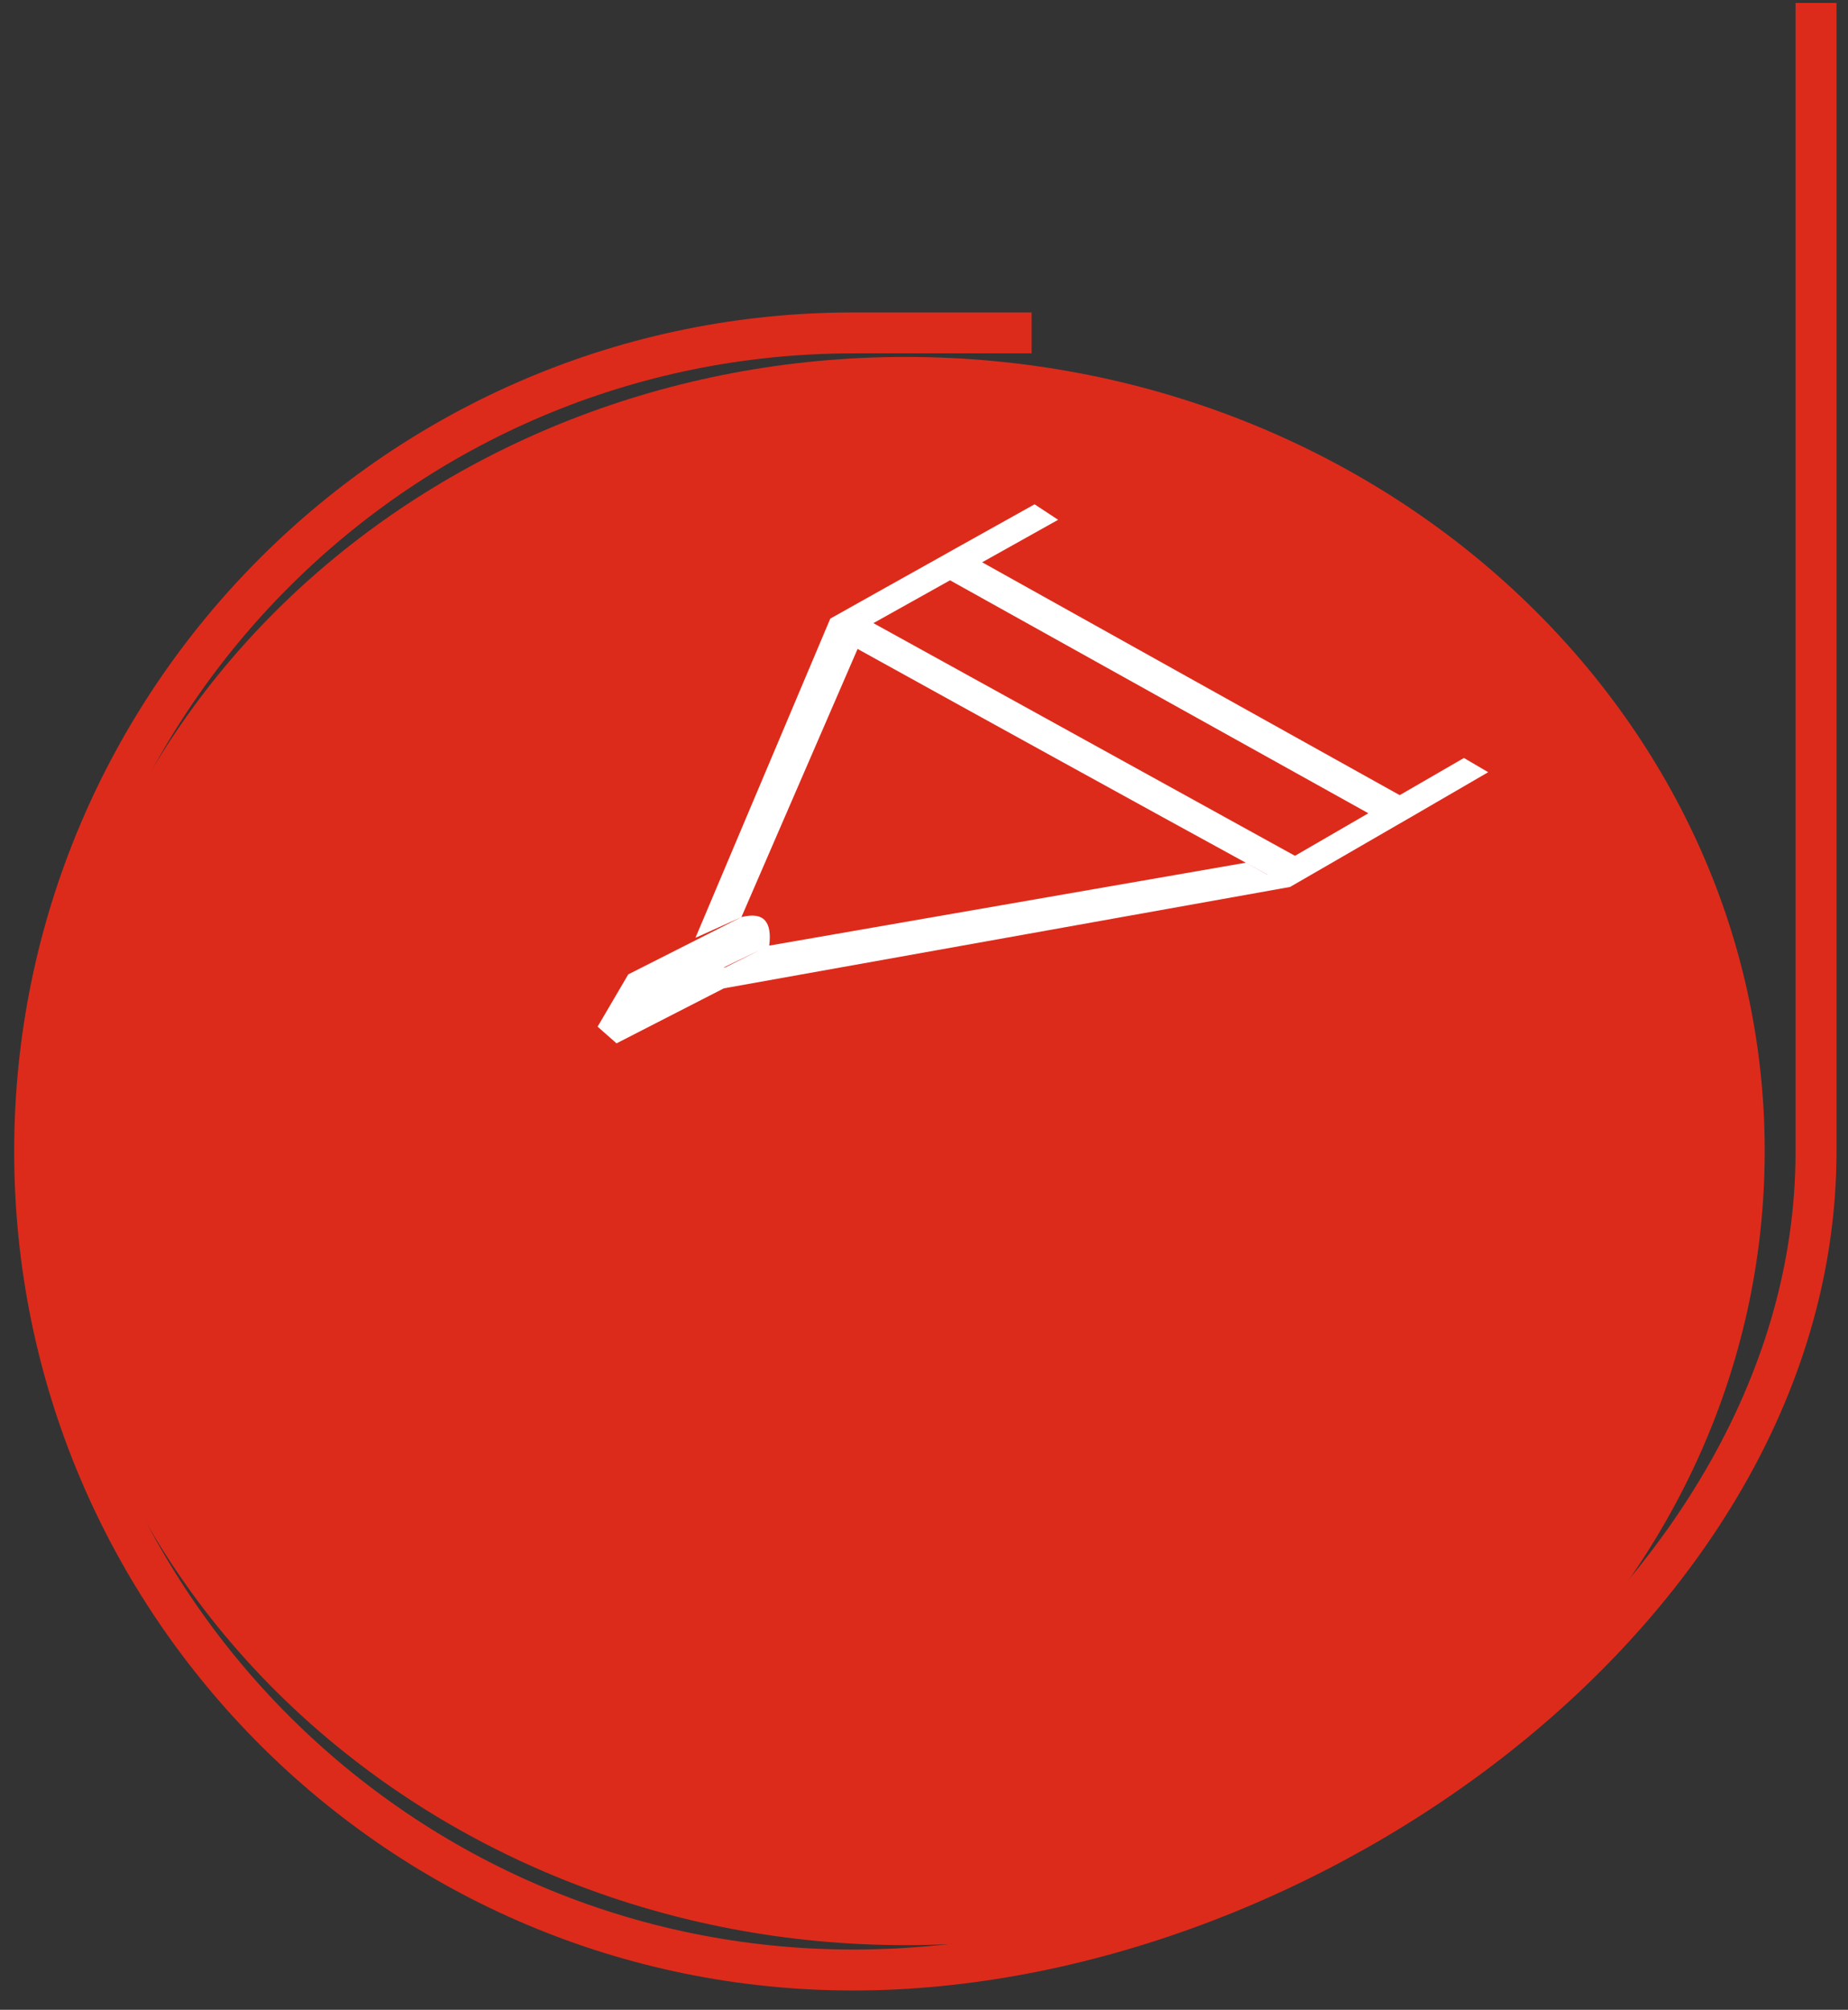
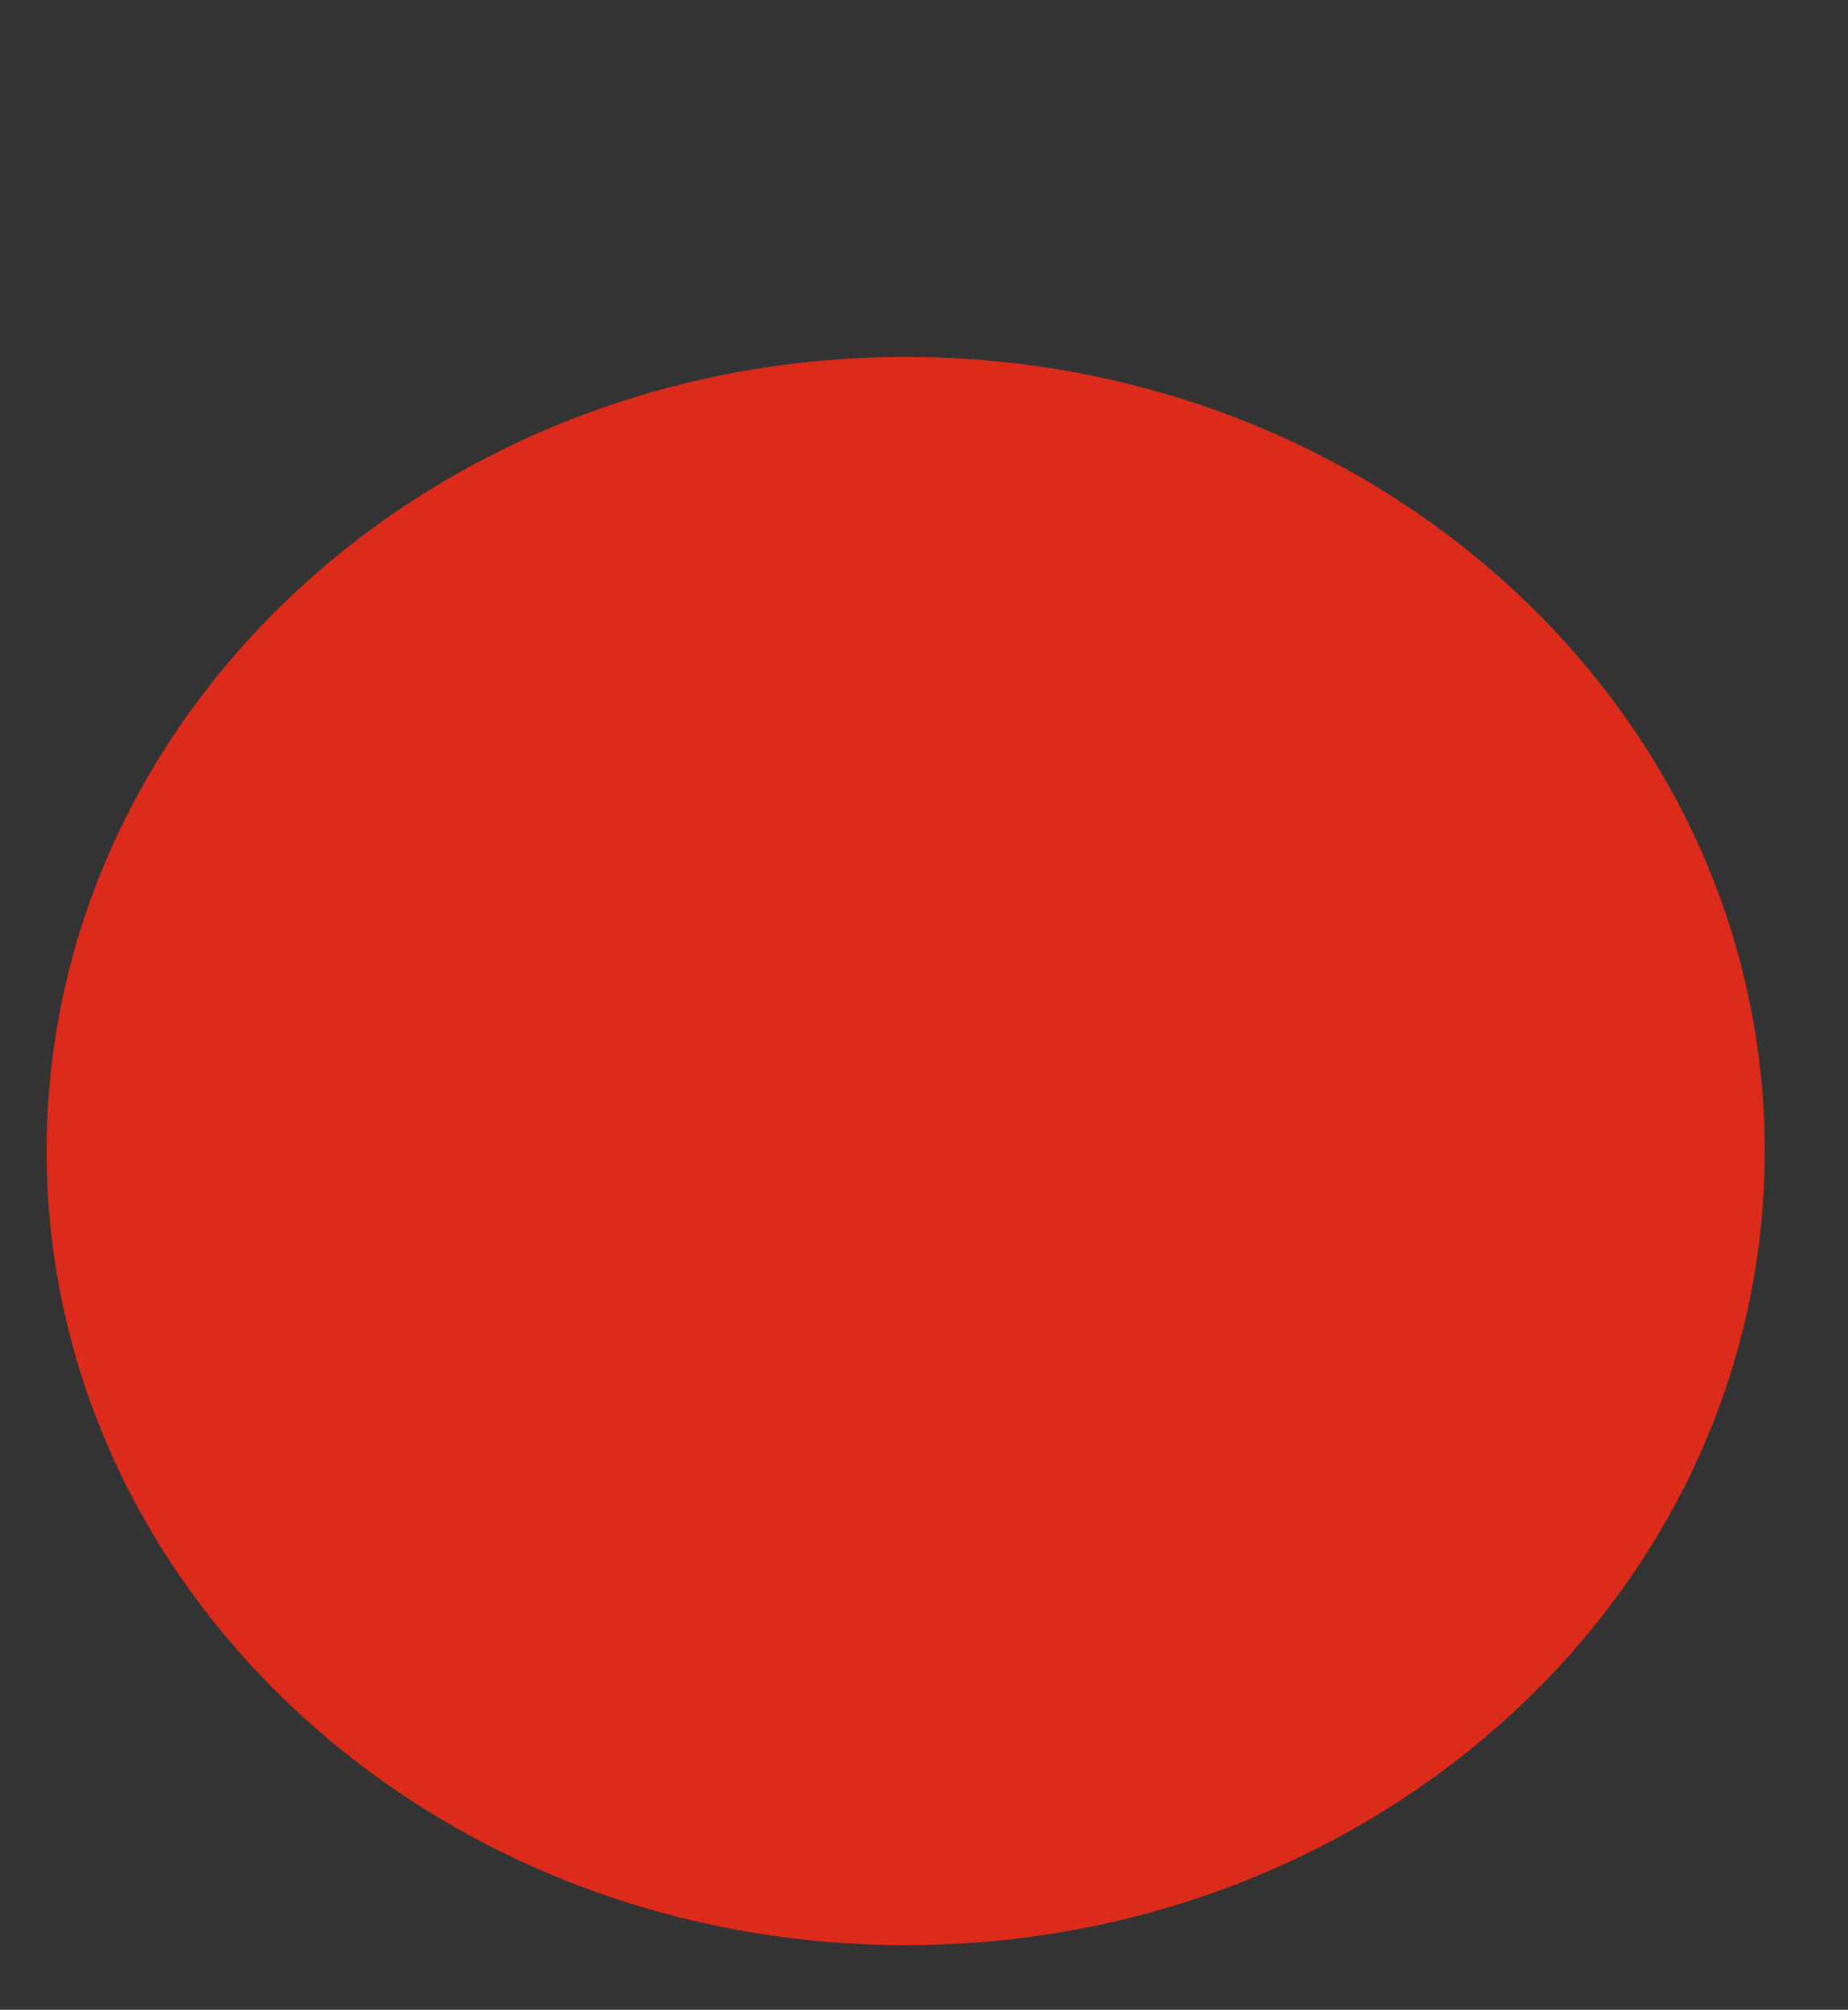
<svg xmlns="http://www.w3.org/2000/svg" width="80" height="87" viewBox="0 0 80 87" fill="none">
  <rect x="0" y="0" width="80" height="87" fill="#333333" stroke="none" />
  <path fill-rule="evenodd" clip-rule="evenodd" d="M39.206 84.201C18.668 84.201 2.019 68.811 2.019 49.826C2.019 30.841 18.668 15.451 39.206 15.451C59.745 15.451 76.394 30.841 76.394 49.826C76.394 68.811 59.745 84.201 39.206 84.201Z" fill="#DD2B1B" />
-   <path d="M78.616 0.128V49.844C78.616 69.413 56.502 85.277 36.933 85.277C17.364 85.277 1.5 69.413 1.5 49.844C1.5 30.275 17.364 14.411 36.933 14.411H44.657" stroke="#DD2B1B" stroke-width="1.772" stroke-miterlimit="22.926" />
-   <path fill-rule="evenodd" clip-rule="evenodd" d="M54.855 37.859L53.927 37.345L33.295 40.934L33.3 40.931C33.424 39.935 33.092 39.446 32.096 39.699L30.105 40.597L35.943 26.779C37.511 25.897 39.086 25.016 40.657 24.139C40.89 24.011 41.123 23.879 41.357 23.745C42.499 23.109 43.643 22.469 44.787 21.83L45.806 22.501C44.715 23.113 43.616 23.729 42.518 24.34C45.494 26.004 48.455 27.654 51.395 29.294C54.479 31.015 57.55 32.725 60.593 34.42L63.374 32.811L64.424 33.427C63.297 34.08 62.17 34.733 61.046 35.389C60.818 35.517 60.595 35.648 60.373 35.777C58.863 36.647 57.36 37.525 55.847 38.394L31.335 42.783L26.69 45.164L25.87 44.442L27.198 42.178L32.096 39.699L37.125 28.091C40.084 29.728 43.029 31.353 45.961 32.968C48.945 34.61 51.914 36.245 54.865 37.858L54.855 37.859ZM59.236 35.204C58.179 35.819 57.119 36.434 56.059 37.046C52.983 35.351 49.89 33.641 46.773 31.922C43.807 30.285 40.818 28.636 37.809 26.974C38.918 26.355 40.02 25.737 41.127 25.12C44.285 26.882 47.419 28.627 50.536 30.362C53.452 31.985 56.355 33.602 59.236 35.204ZM31.316 41.885L32.891 41.128L31.407 41.87L31.316 41.885Z" fill="white" />
</svg>